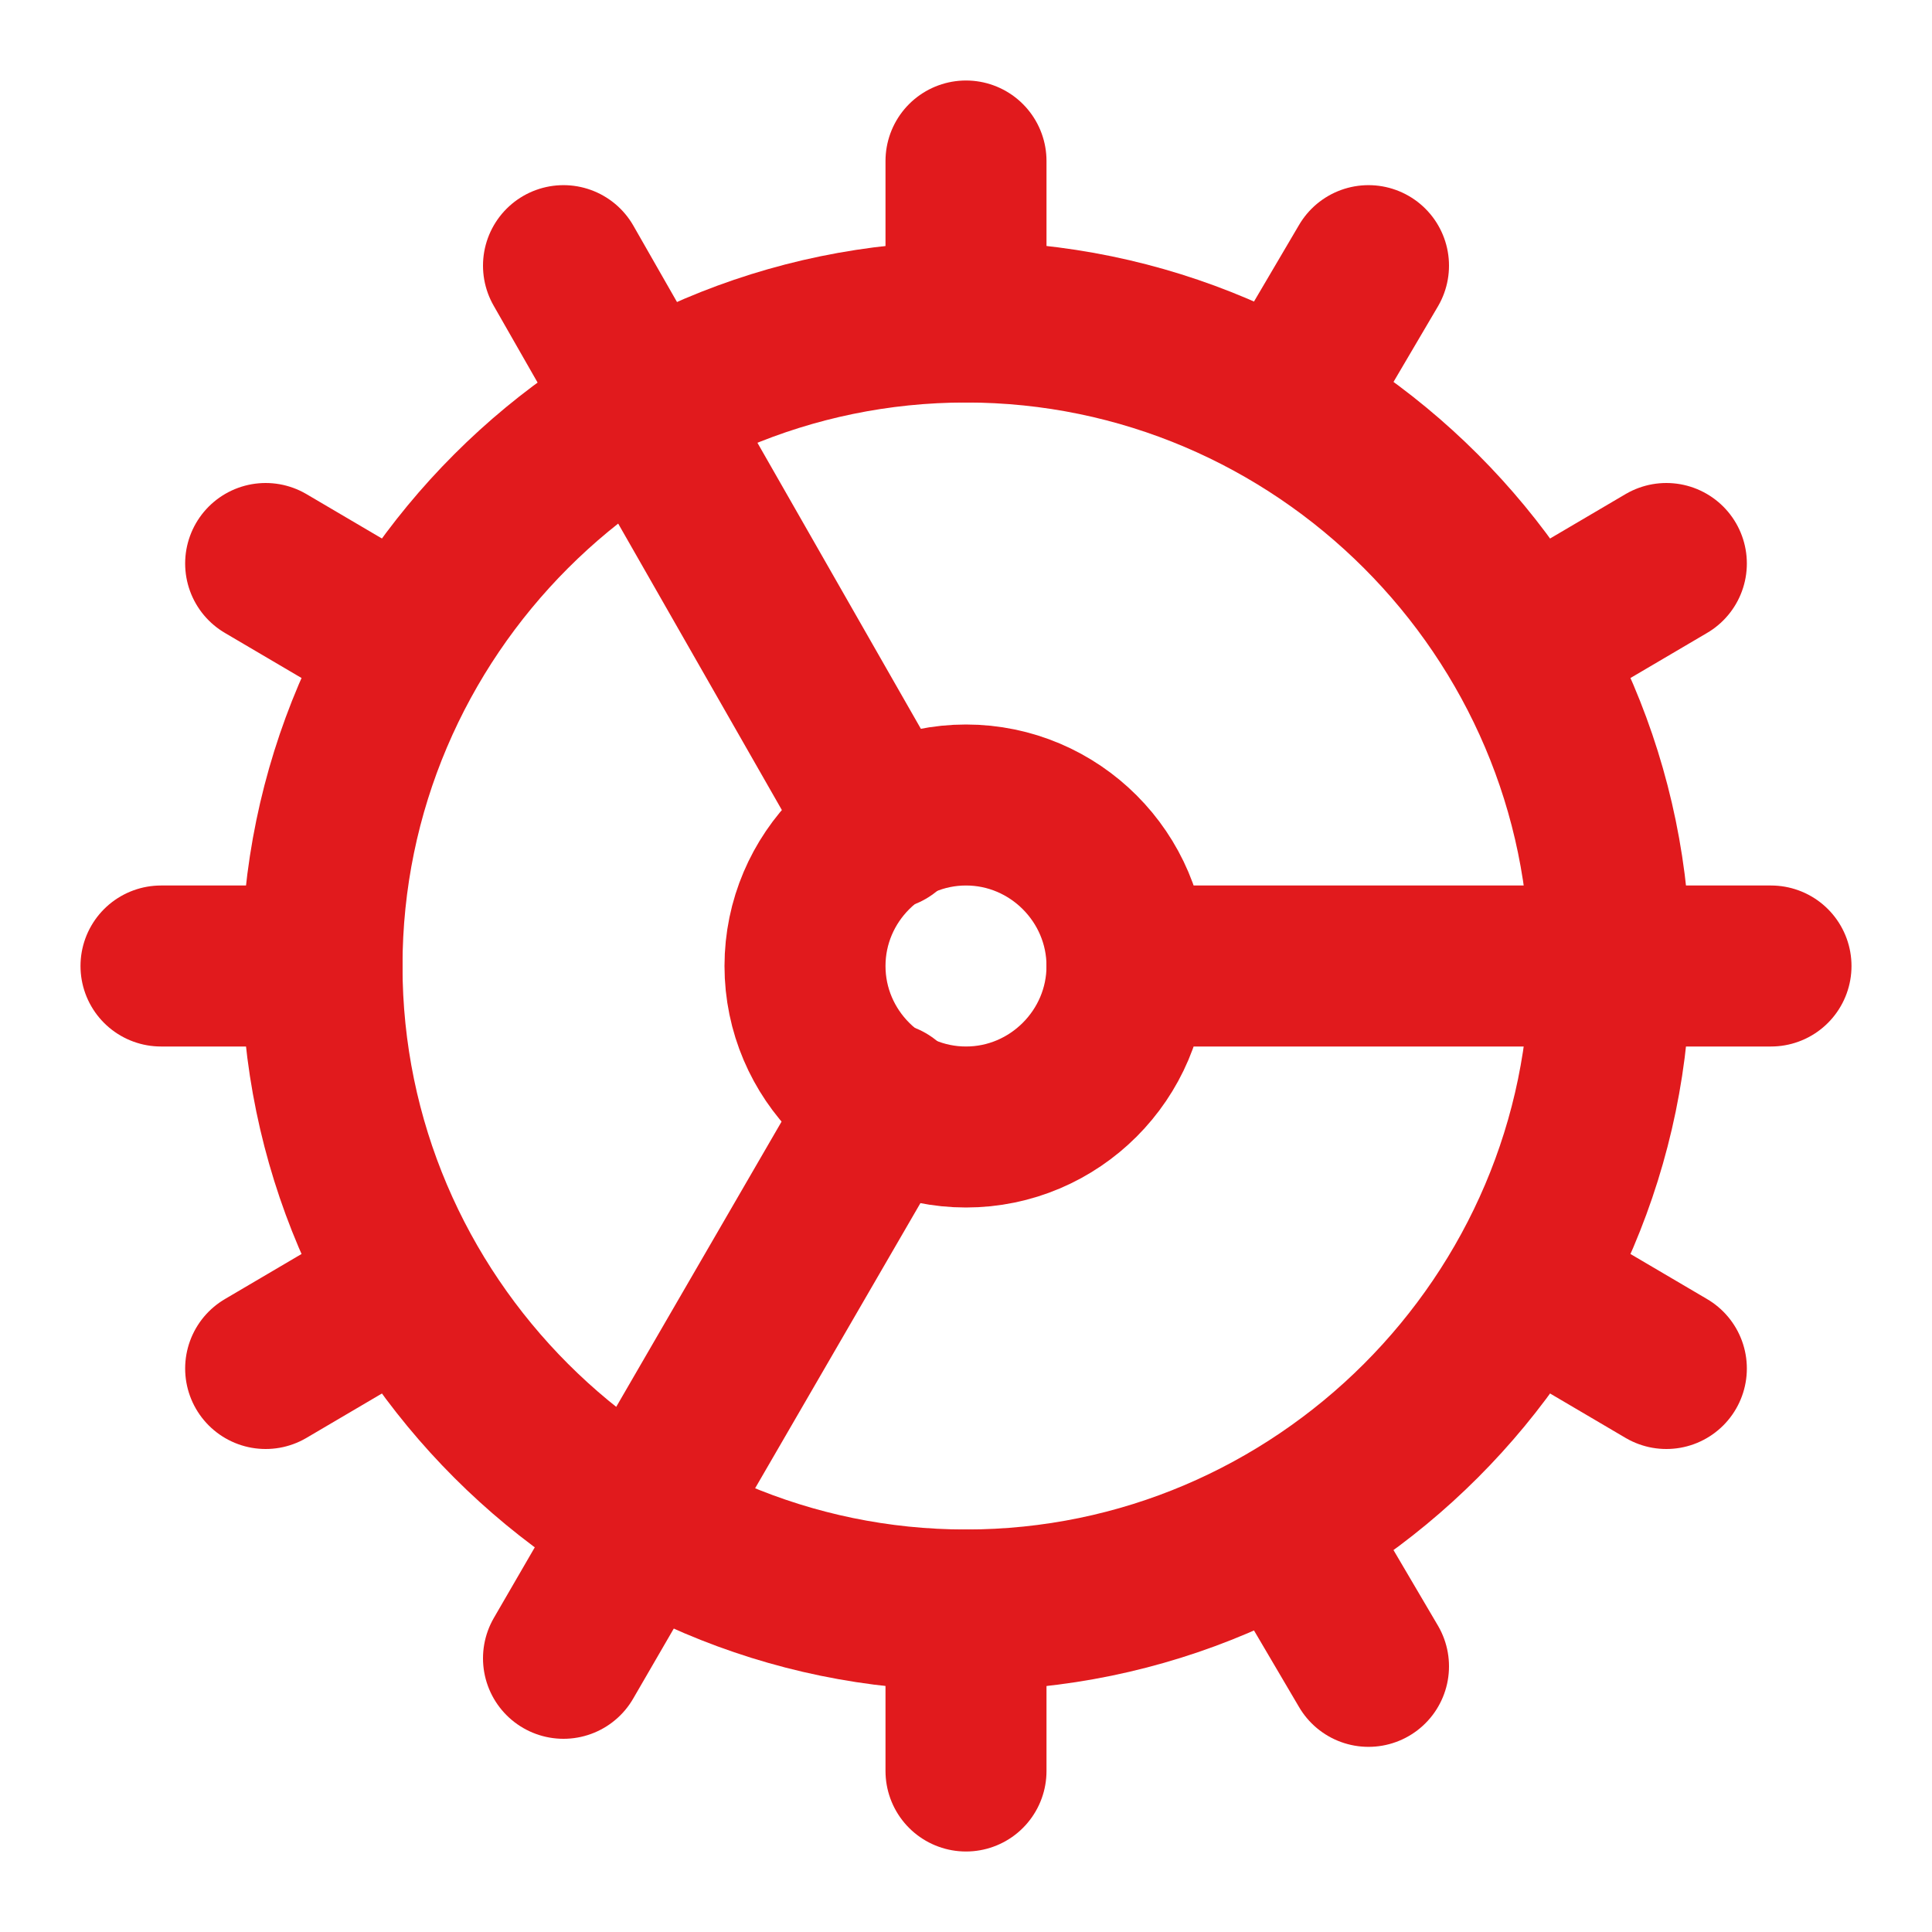
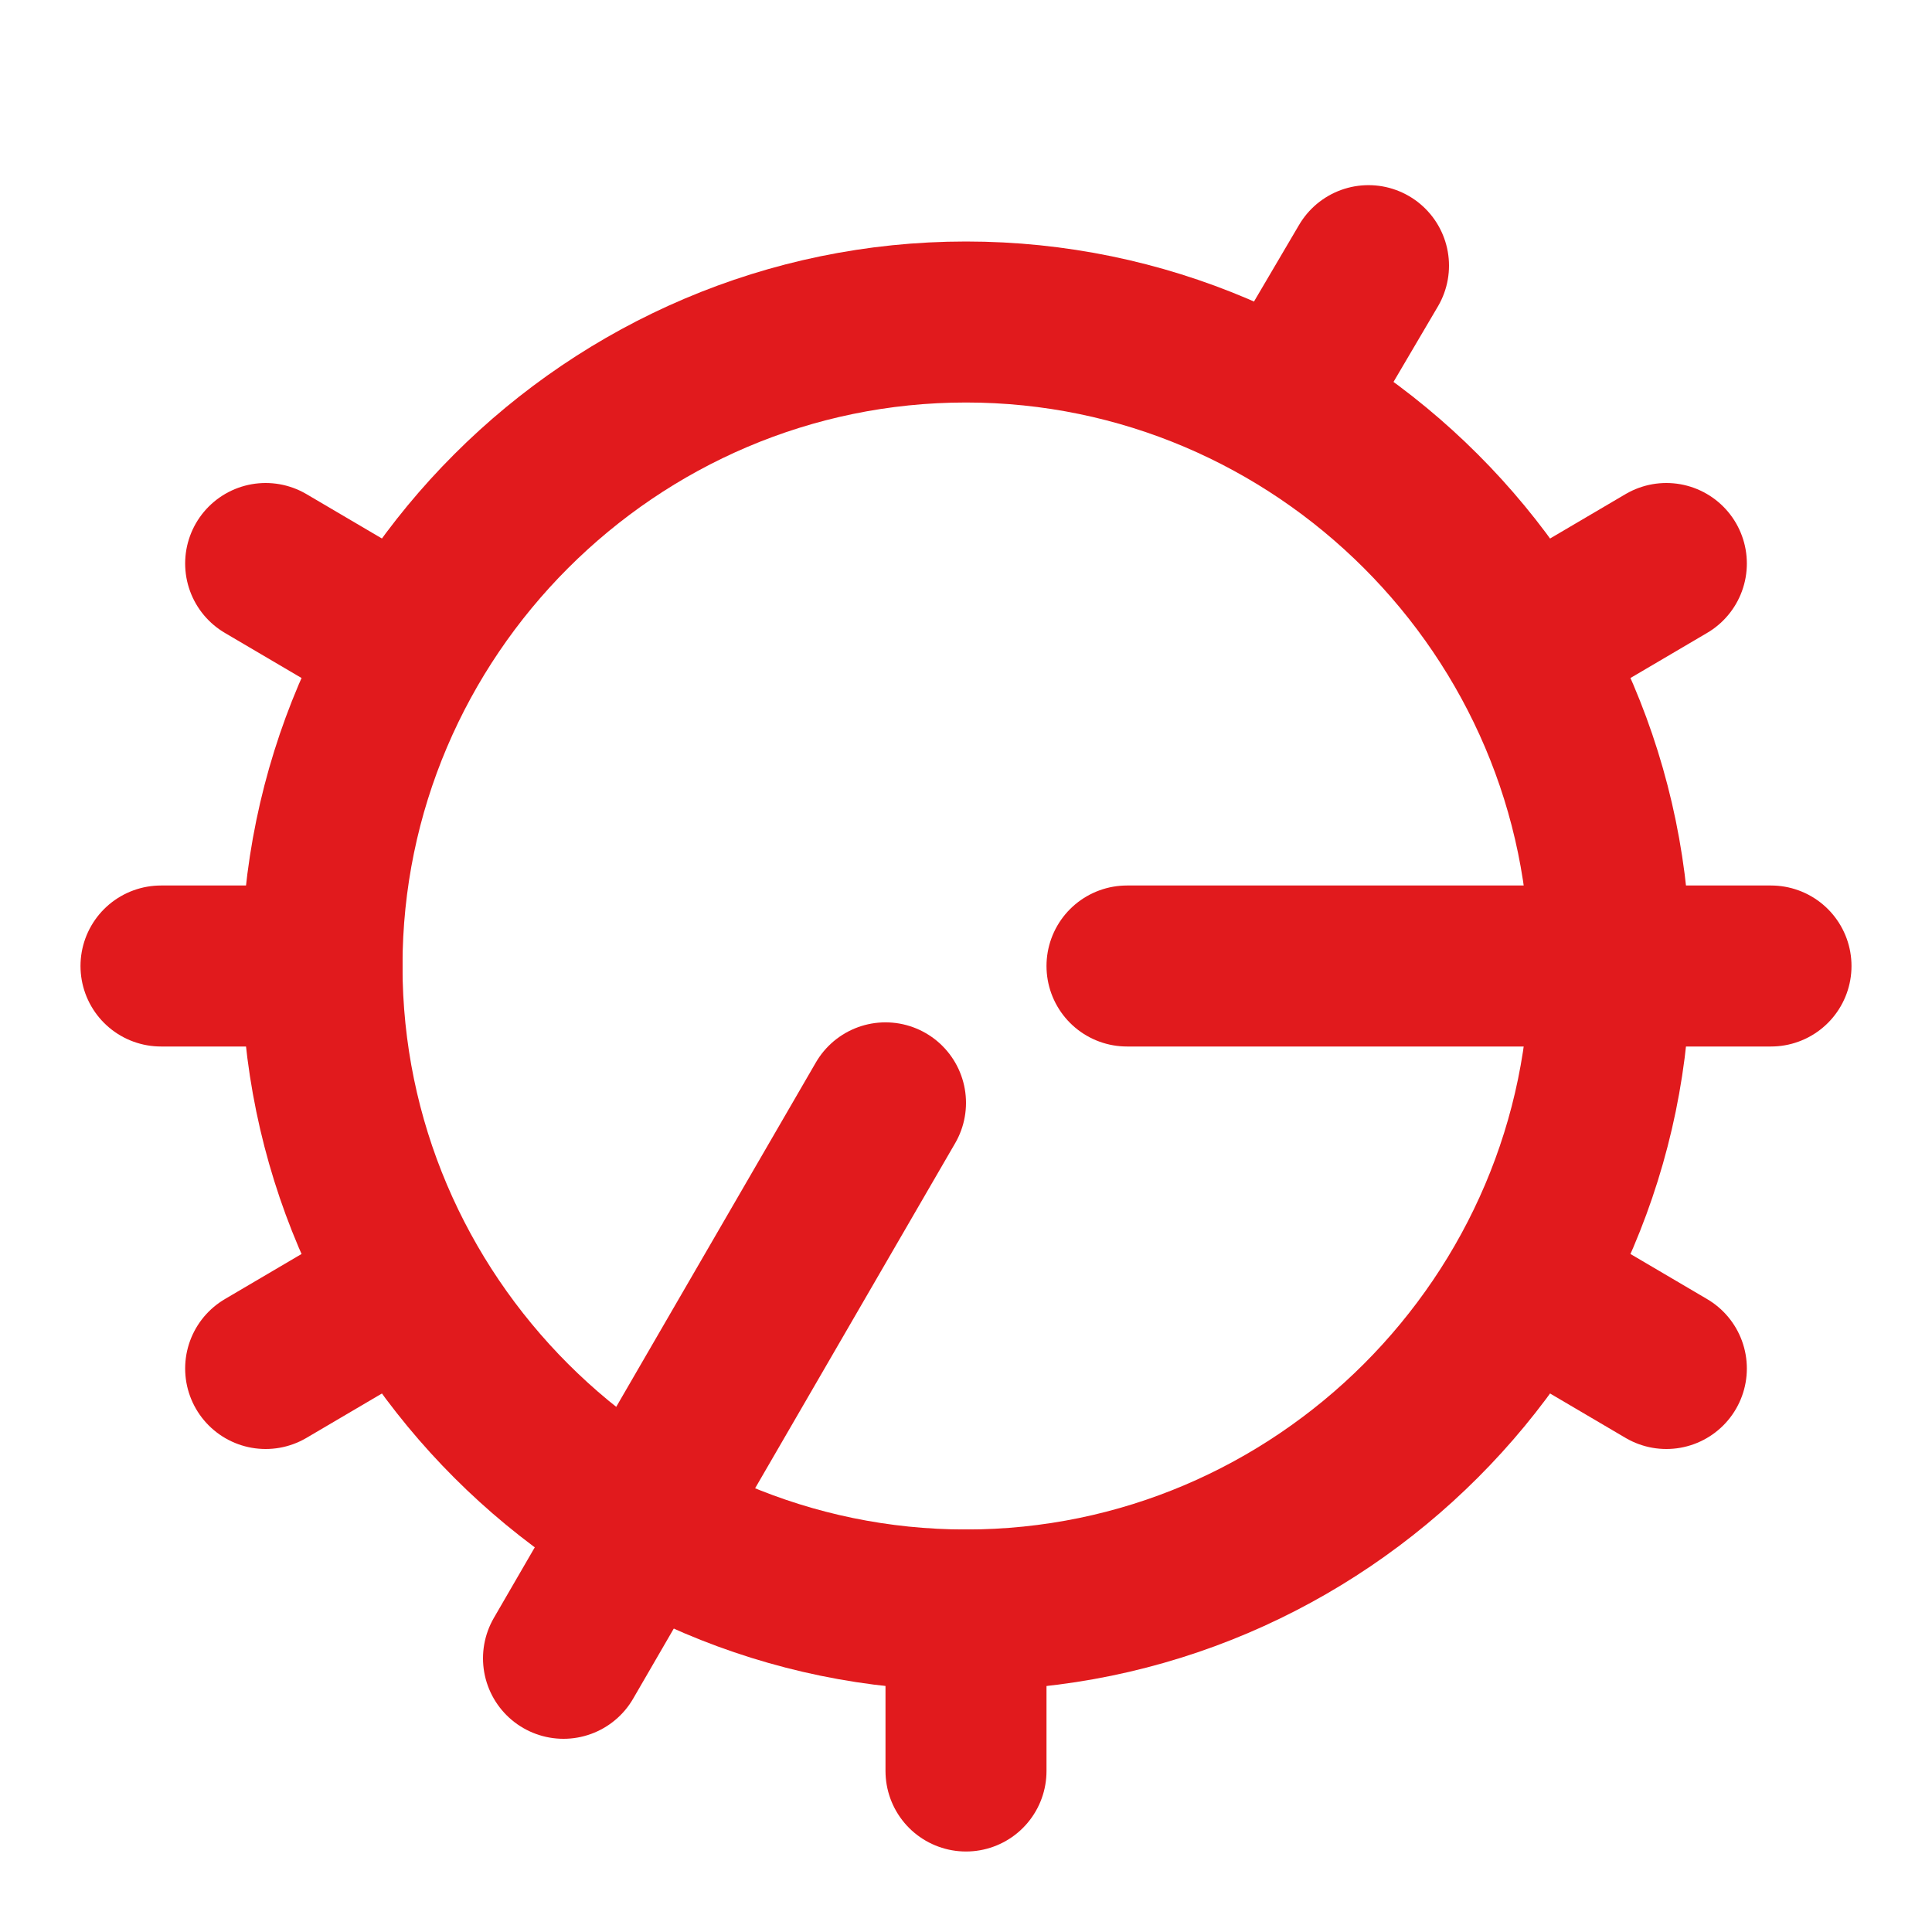
<svg xmlns="http://www.w3.org/2000/svg" version="1.1" id="Layer_1" x="0px" y="0px" viewBox="0 0 24 24" style="enable-background:new 0 0 24 24;" xml:space="preserve">
  <style type="text/css">
	.st0{fill:none;stroke:#E11A1D;stroke-width:2;stroke-linecap:round;stroke-linejoin:round;}
</style>
  <path class="st0" d="M12,20c4.4,0,8-3.6,8-8s-3.6-8-8-8s-8,3.6-8,8S7.6,20,12,20z" />
-   <path class="st0" d="M12,14c1.1,0,2-0.9,2-2s-0.9-2-2-2s-2,0.9-2,2S10.9,14,12,14z" />
-   <path class="st0" d="M12,2v2" />
  <path class="st0" d="M12,22v-2" />
-   <path class="st0" d="M17,20.7l-1-1.7" />
-   <path class="st0" d="M11,10.3L7,3.3" />
  <path class="st0" d="M20.7,17l-1.7-1" />
  <path class="st0" d="M3.3,7l1.7,1" />
  <path class="st0" d="M14,12h8" />
  <path class="st0" d="M2,12h2" />
  <path class="st0" d="M20.7,7l-1.7,1" />
  <path class="st0" d="M3.3,17l1.7-1" />
  <path class="st0" d="M17,3.3l-1,1.7" />
  <path class="st0" d="M11,13.7l-4,6.9" />
</svg>